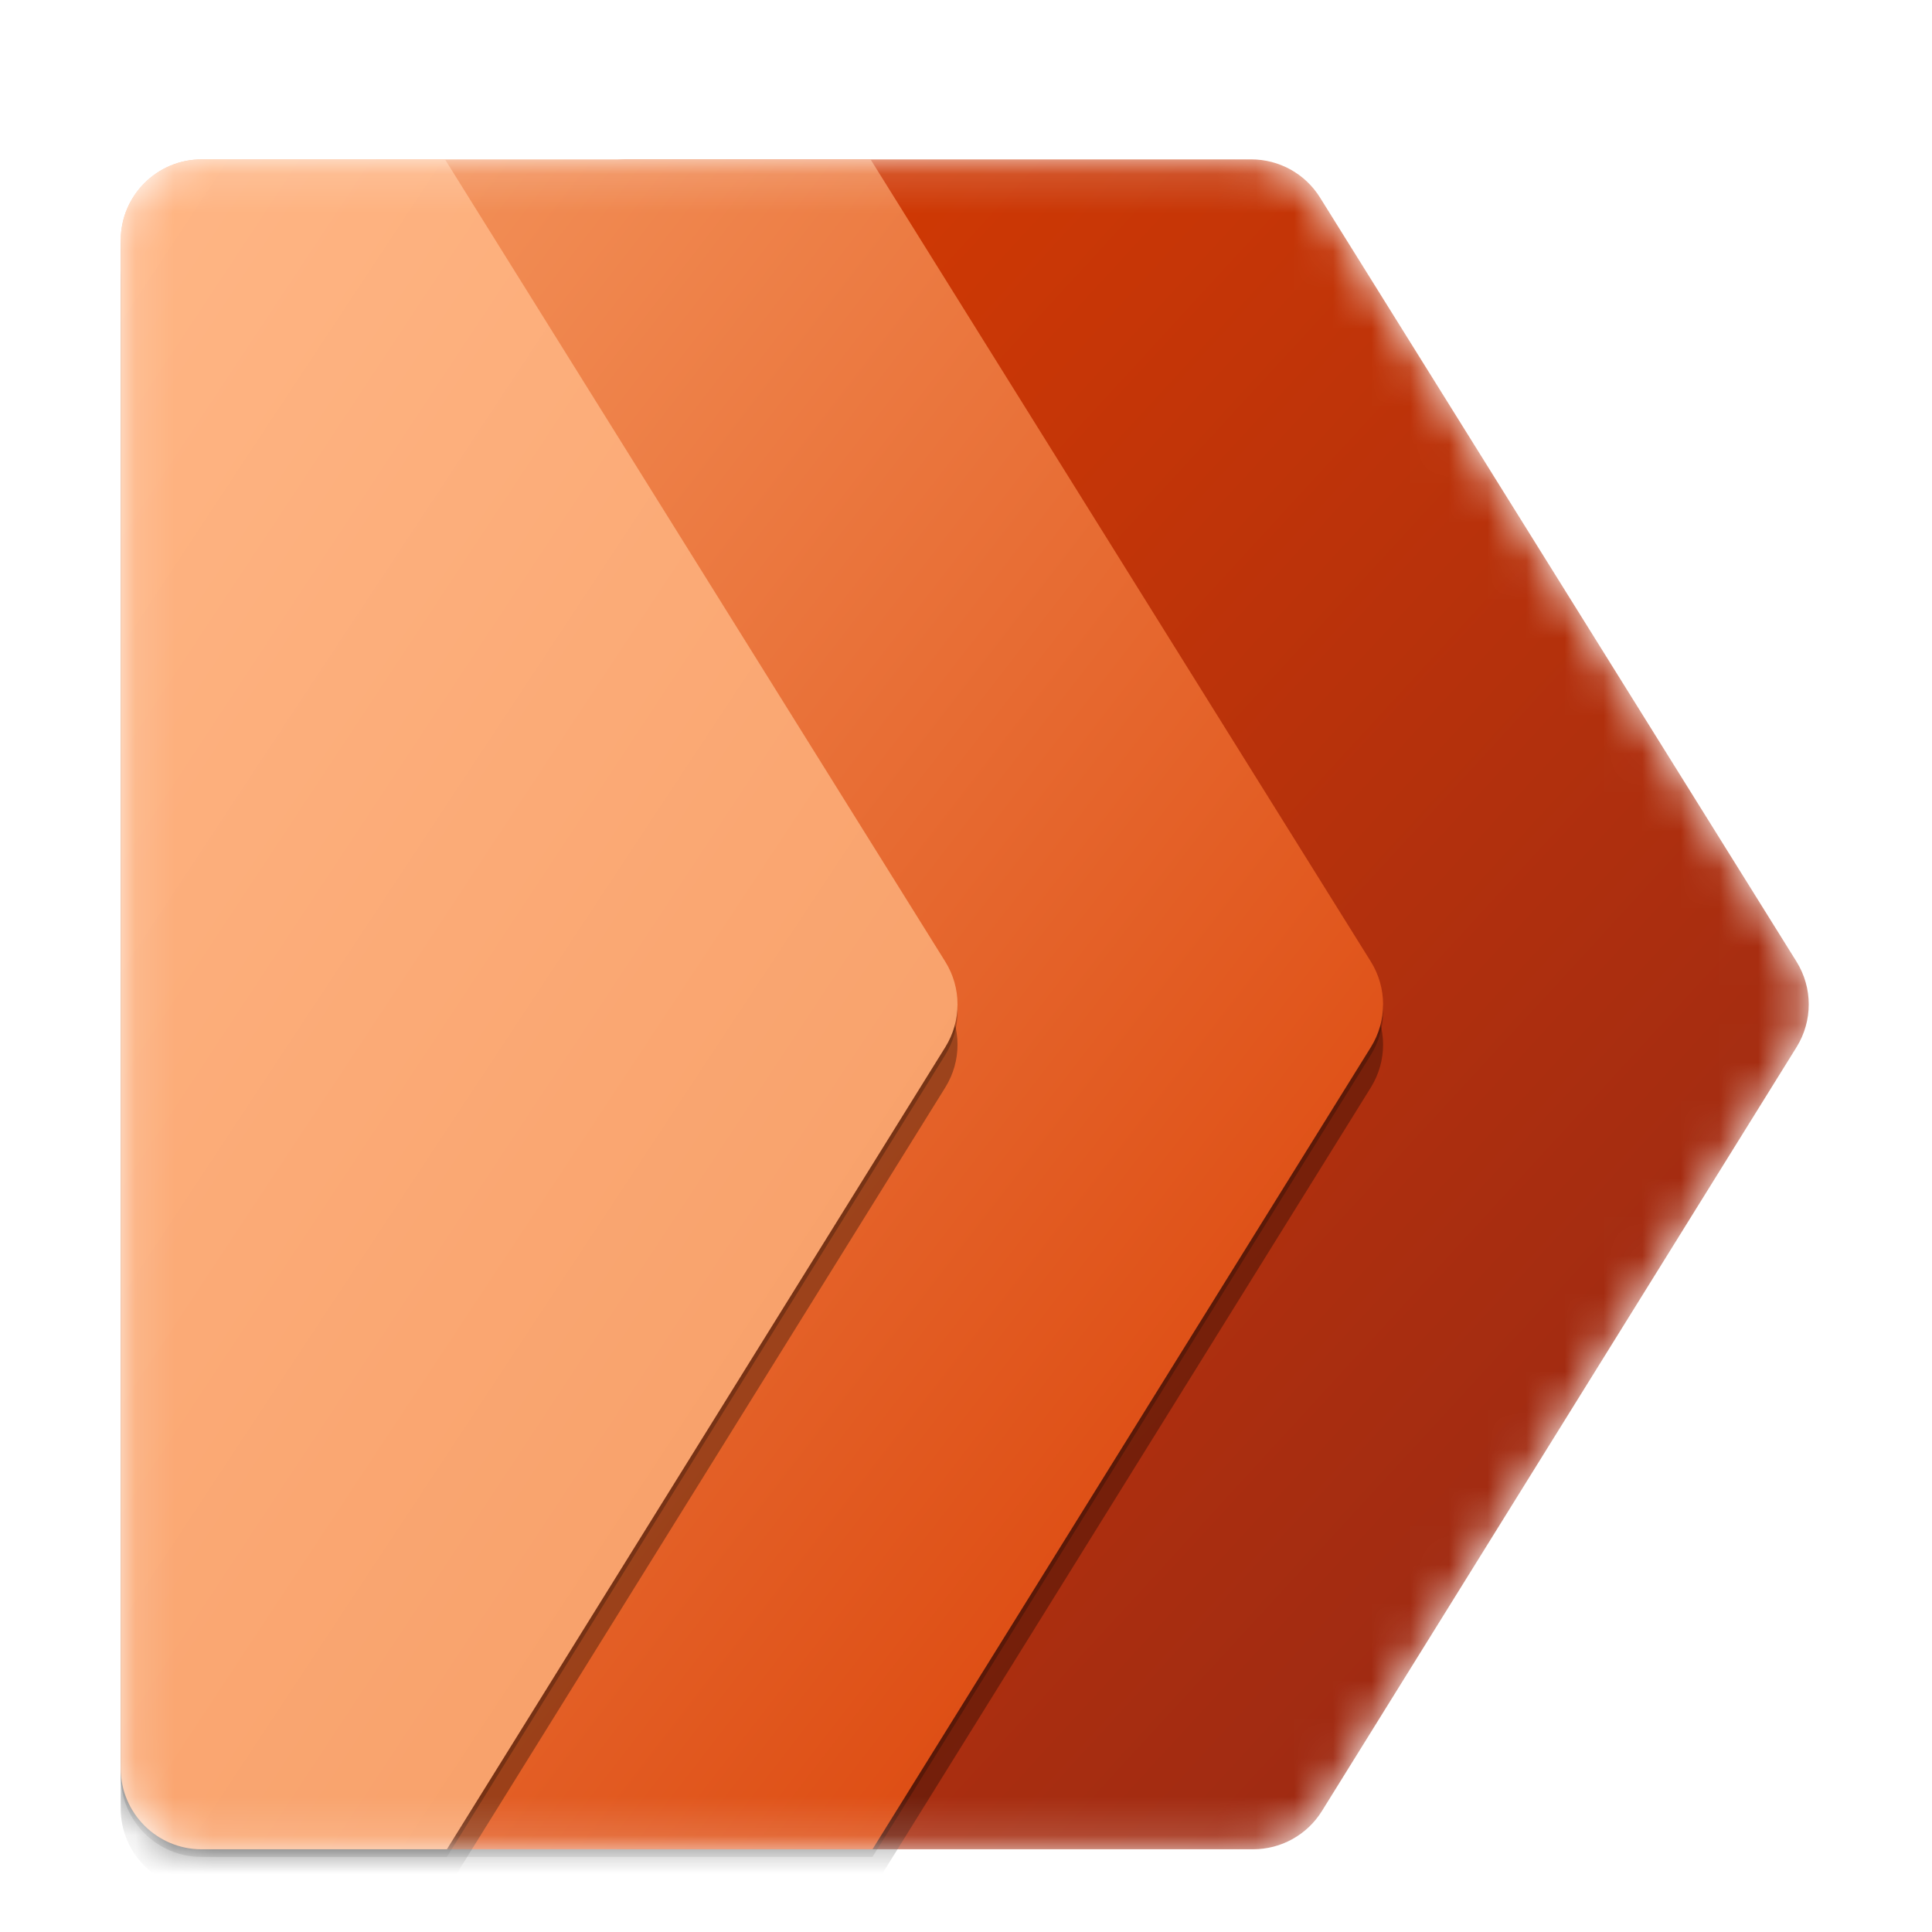
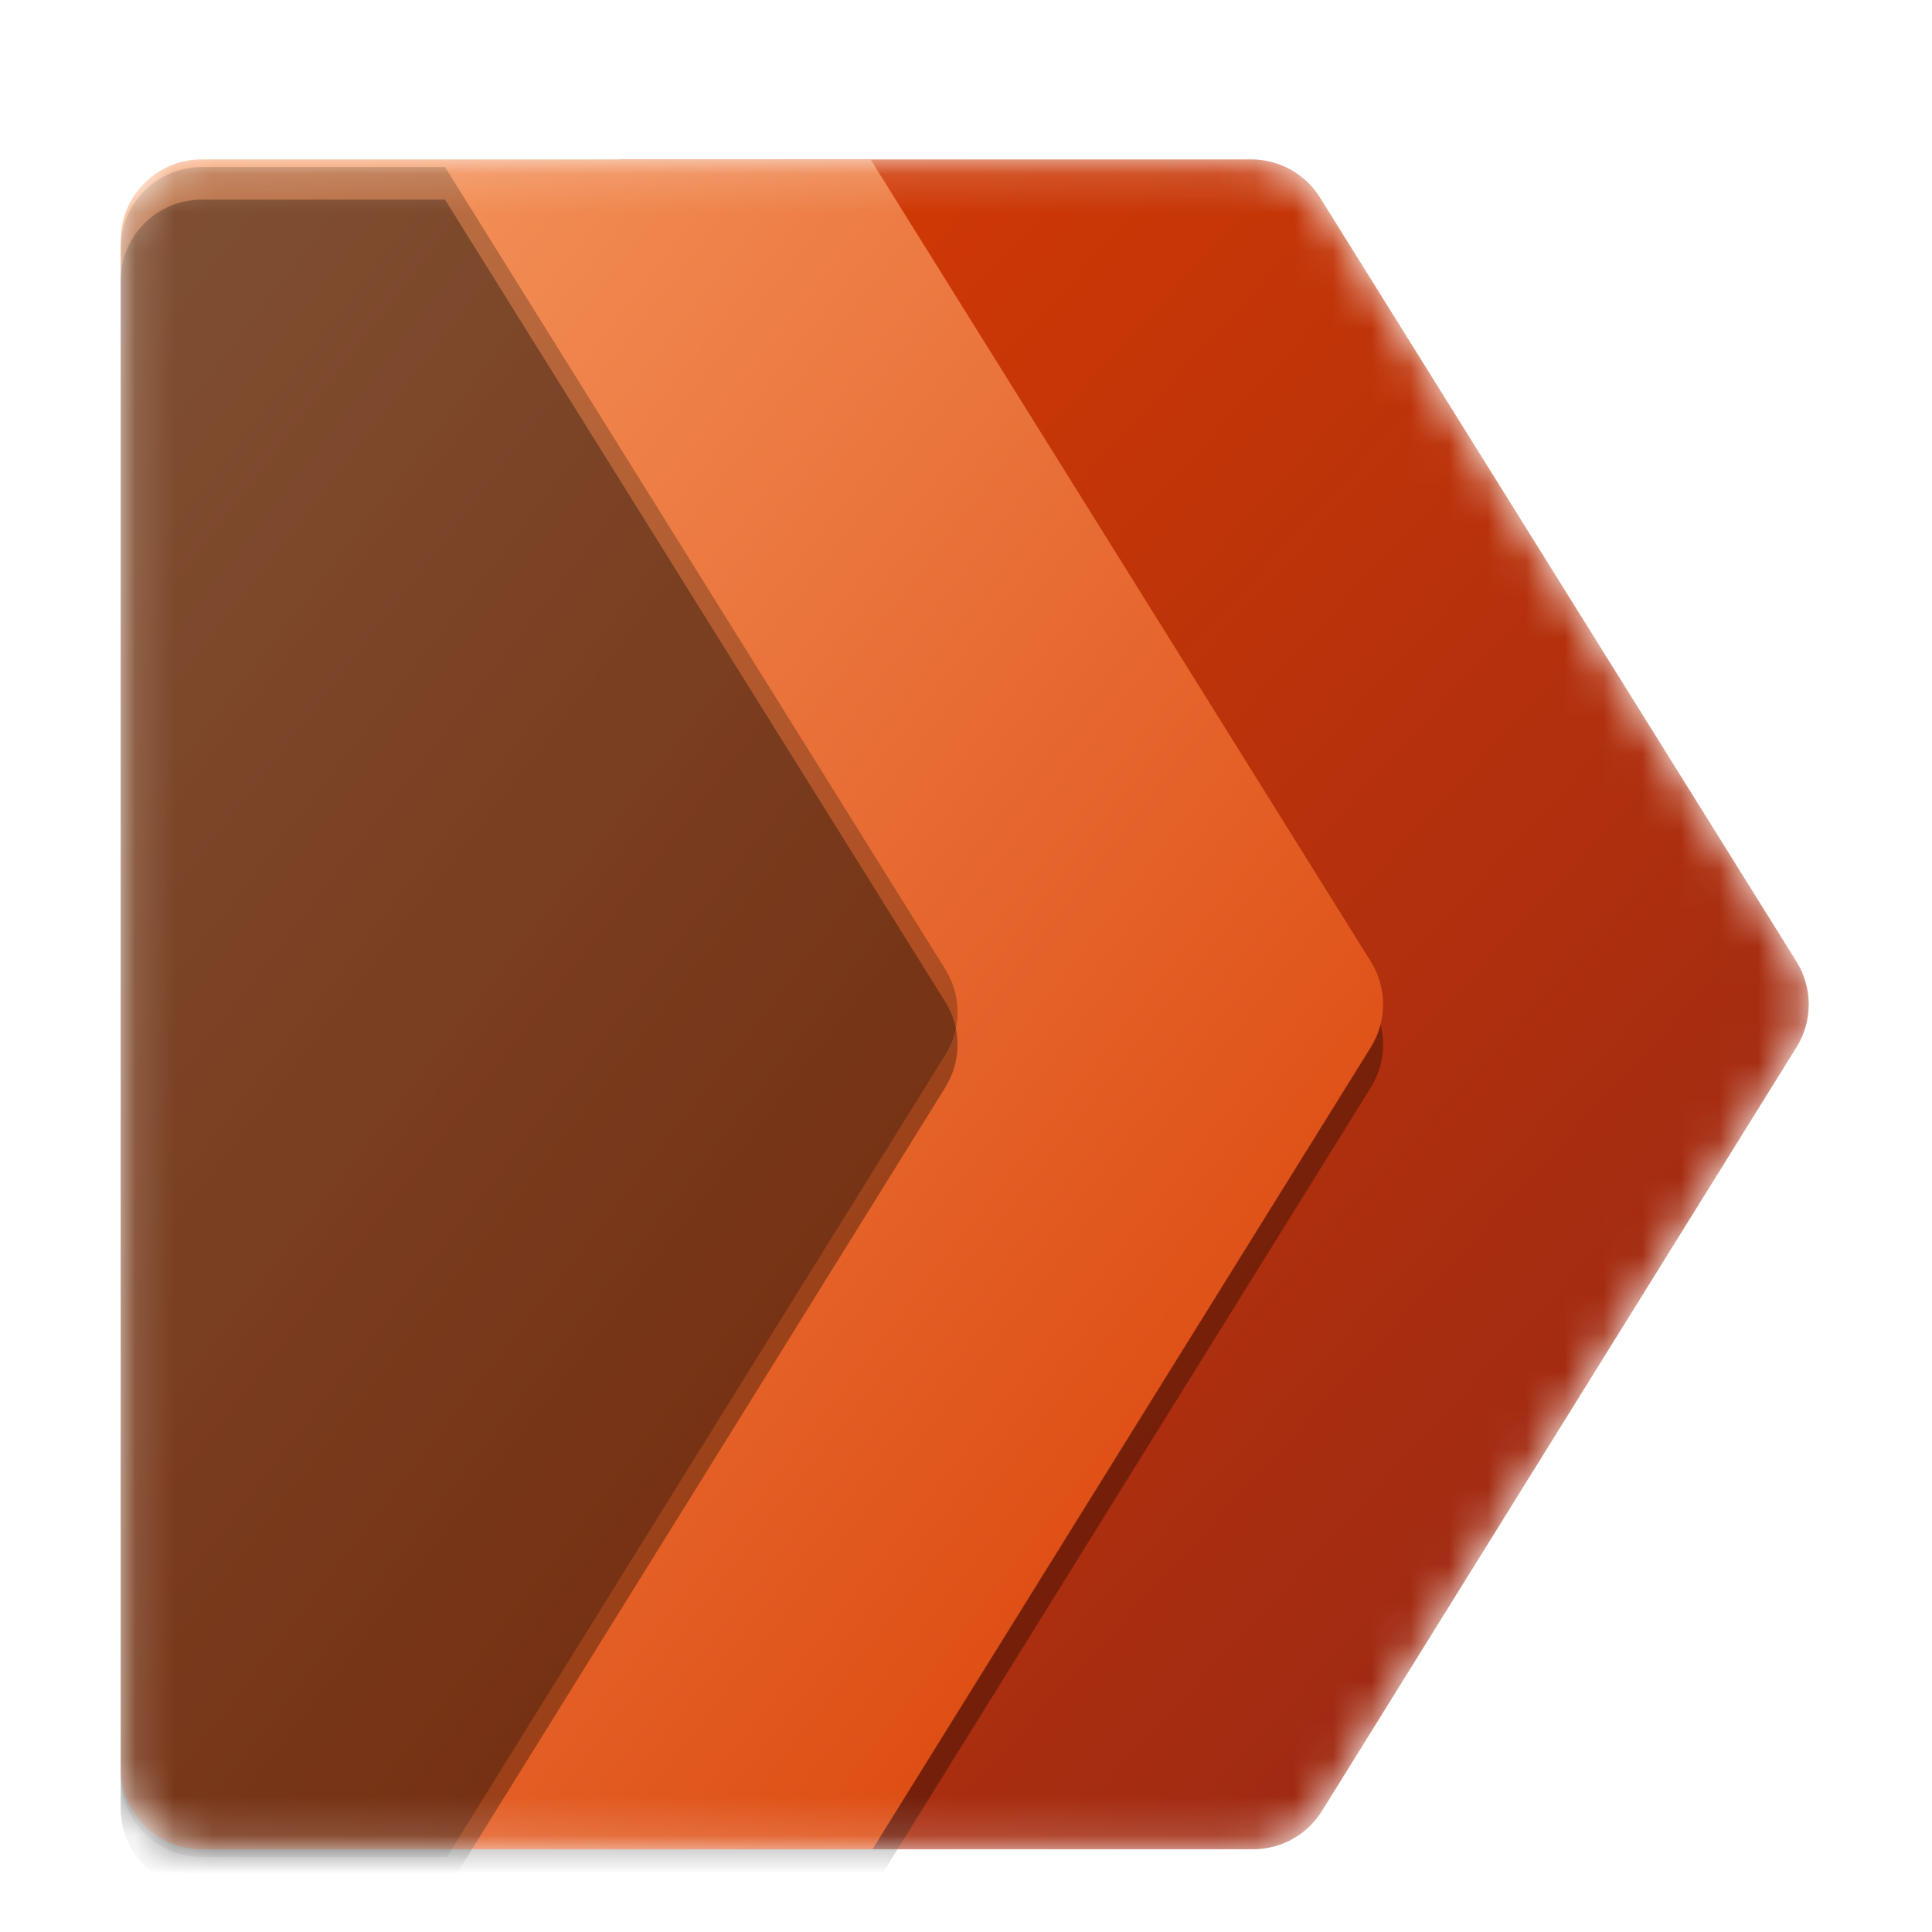
<svg xmlns="http://www.w3.org/2000/svg" width="50" height="50" viewBox="0 0 50 50" fill="none">
  <g clip-path="url(#clip0_883_718)">
    <mask id="mask0_883_718" style="mask-type:luminance" maskUnits="userSpaceOnUse" x="0" y="0" width="50" height="50">
      <path d="M50 0H0V50H50V0Z" fill="white" />
    </mask>
    <g mask="url(#mask0_883_718)">
      <g filter="url(#filter0_d_883_718)">
        <mask id="mask1_883_718" style="mask-type:alpha" maskUnits="userSpaceOnUse" x="3" y="3" width="44" height="44">
          <path d="M3.125 5.208C3.125 4.058 4.058 3.125 5.208 3.125H32.388C33.107 3.125 33.776 3.496 34.156 4.106L46.495 23.892C46.915 24.565 46.915 25.419 46.496 26.094L34.205 45.876C33.825 46.487 33.156 46.859 32.435 46.859H5.208C4.058 46.859 3.125 45.927 3.125 44.776V5.208Z" fill="black" />
        </mask>
        <g mask="url(#mask1_883_718)">
          <path d="M14.141 5.218C14.141 4.062 15.078 3.125 16.234 3.125H32.385C33.107 3.125 33.779 3.498 34.161 4.111L46.493 23.886C46.915 24.563 46.916 25.421 46.495 26.099L34.21 45.871C33.828 46.486 33.155 46.859 32.431 46.859H16.234C15.078 46.859 14.141 45.922 14.141 44.766V5.218Z" fill="url(#paint0_linear_883_718)" />
          <g filter="url(#filter1_f_883_718)">
-             <path d="M3.125 5.416C3.125 4.26 4.062 3.323 5.218 3.323H22.53L35.477 24.084C35.899 24.761 35.9 25.619 35.479 26.297L22.58 47.057H5.218C4.062 47.057 3.125 46.12 3.125 44.964V5.416Z" fill="black" fill-opacity="0.24" />
-           </g>
+             </g>
          <g filter="url(#filter2_f_883_718)">
            <path d="M3.125 6.26C3.125 5.104 4.062 4.167 5.218 4.167H22.53L35.477 24.928C35.899 25.605 35.9 26.463 35.479 27.141L22.58 47.901H5.218C4.062 47.901 3.125 46.964 3.125 45.808V6.26Z" fill="black" fill-opacity="0.32" />
          </g>
-           <path d="M3.125 5.218C3.125 4.062 4.062 3.125 5.218 3.125H22.53L35.477 23.886C35.899 24.563 35.9 25.421 35.479 26.099L22.58 46.859H5.218C4.062 46.859 3.125 45.922 3.125 44.766V5.218Z" fill="url(#paint1_linear_883_718)" />
+           <path d="M3.125 5.218C3.125 4.062 4.062 3.125 5.218 3.125H22.53L35.477 23.886C35.899 24.563 35.9 25.421 35.479 26.099L22.58 46.859H5.218C4.062 46.859 3.125 45.922 3.125 44.766Z" fill="url(#paint1_linear_883_718)" />
          <g filter="url(#filter3_f_883_718)">
            <path d="M3.125 6.26C3.125 5.104 4.062 4.167 5.218 4.167H11.517L24.463 24.928C24.886 25.605 24.886 26.463 24.465 27.141L11.566 47.901H5.218C4.062 47.901 3.125 46.964 3.125 45.808V6.26Z" fill="black" fill-opacity="0.32" />
          </g>
          <g filter="url(#filter4_f_883_718)">
            <path d="M3.125 5.416C3.125 4.26 4.062 3.323 5.218 3.323H11.517L24.463 24.084C24.886 24.761 24.886 25.619 24.465 26.297L11.566 47.057H5.218C4.062 47.057 3.125 46.12 3.125 44.964V5.416Z" fill="black" fill-opacity="0.24" />
          </g>
-           <path d="M3.125 5.218C3.125 4.062 4.062 3.125 5.218 3.125H11.517L24.463 23.886C24.886 24.563 24.886 25.421 24.465 26.099L11.566 46.859H5.218C4.062 46.859 3.125 45.922 3.125 44.766V5.218Z" fill="url(#paint2_linear_883_718)" />
        </g>
      </g>
    </g>
  </g>
  <defs>
    <filter id="filter0_d_883_718" x="-0.875" y="0.125" width="51.684" height="51.734" filterUnits="userSpaceOnUse" color-interpolation-filters="sRGB">
      <feFlood flood-opacity="0" result="BackgroundImageFix" />
      <feColorMatrix in="SourceAlpha" type="matrix" values="0 0 0 0 0 0 0 0 0 0 0 0 0 0 0 0 0 0 127 0" result="hardAlpha" />
      <feOffset dy="1" />
      <feGaussianBlur stdDeviation="2" />
      <feColorMatrix type="matrix" values="0 0 0 0 0 0 0 0 0 0 0 0 0 0 0 0 0 0 0.15 0" />
      <feBlend mode="hard-light" in2="BackgroundImageFix" result="effect1_dropShadow_883_718" />
      <feBlend mode="normal" in="SourceGraphic" in2="effect1_dropShadow_883_718" result="shape" />
    </filter>
    <filter id="filter1_f_883_718" x="2.365" y="2.563" width="34.188" height="45.254" filterUnits="userSpaceOnUse" color-interpolation-filters="sRGB">
      <feFlood flood-opacity="0" result="BackgroundImageFix" />
      <feBlend mode="normal" in="SourceGraphic" in2="BackgroundImageFix" result="shape" />
      <feGaussianBlur stdDeviation="0.38" result="effect1_foregroundBlur_883_718" />
    </filter>
    <filter id="filter2_f_883_718" x="-4.875" y="-3.833" width="48.668" height="59.734" filterUnits="userSpaceOnUse" color-interpolation-filters="sRGB">
      <feFlood flood-opacity="0" result="BackgroundImageFix" />
      <feBlend mode="normal" in="SourceGraphic" in2="BackgroundImageFix" result="shape" />
      <feGaussianBlur stdDeviation="4" result="effect1_foregroundBlur_883_718" />
    </filter>
    <filter id="filter3_f_883_718" x="-4.875" y="-3.833" width="37.656" height="59.734" filterUnits="userSpaceOnUse" color-interpolation-filters="sRGB">
      <feFlood flood-opacity="0" result="BackgroundImageFix" />
      <feBlend mode="normal" in="SourceGraphic" in2="BackgroundImageFix" result="shape" />
      <feGaussianBlur stdDeviation="4" result="effect1_foregroundBlur_883_718" />
    </filter>
    <filter id="filter4_f_883_718" x="2.365" y="2.563" width="23.176" height="45.254" filterUnits="userSpaceOnUse" color-interpolation-filters="sRGB">
      <feFlood flood-opacity="0" result="BackgroundImageFix" />
      <feBlend mode="normal" in="SourceGraphic" in2="BackgroundImageFix" result="shape" />
      <feGaussianBlur stdDeviation="0.38" result="effect1_foregroundBlur_883_718" />
    </filter>
    <linearGradient id="paint0_linear_883_718" x1="47.182" y1="46.859" x2="7.479" y2="10.375" gradientUnits="userSpaceOnUse">
      <stop stop-color="#922717" />
      <stop offset="1" stop-color="#D83B01" />
    </linearGradient>
    <linearGradient id="paint1_linear_883_718" x1="3.125" y1="3.125" x2="44.97" y2="35.471" gradientUnits="userSpaceOnUse">
      <stop stop-color="#F69B63" />
      <stop offset="1" stop-color="#D83B01" />
    </linearGradient>
    <linearGradient id="paint2_linear_883_718" x1="24.283" y1="46.859" x2="-10.56" y2="23.845" gradientUnits="userSpaceOnUse">
      <stop stop-color="#F69B63" />
      <stop offset="1" stop-color="#FFB685" />
    </linearGradient>
    <clipPath id="clip0_883_718">
      <rect width="50" height="50" fill="white" />
    </clipPath>
  </defs>
</svg>